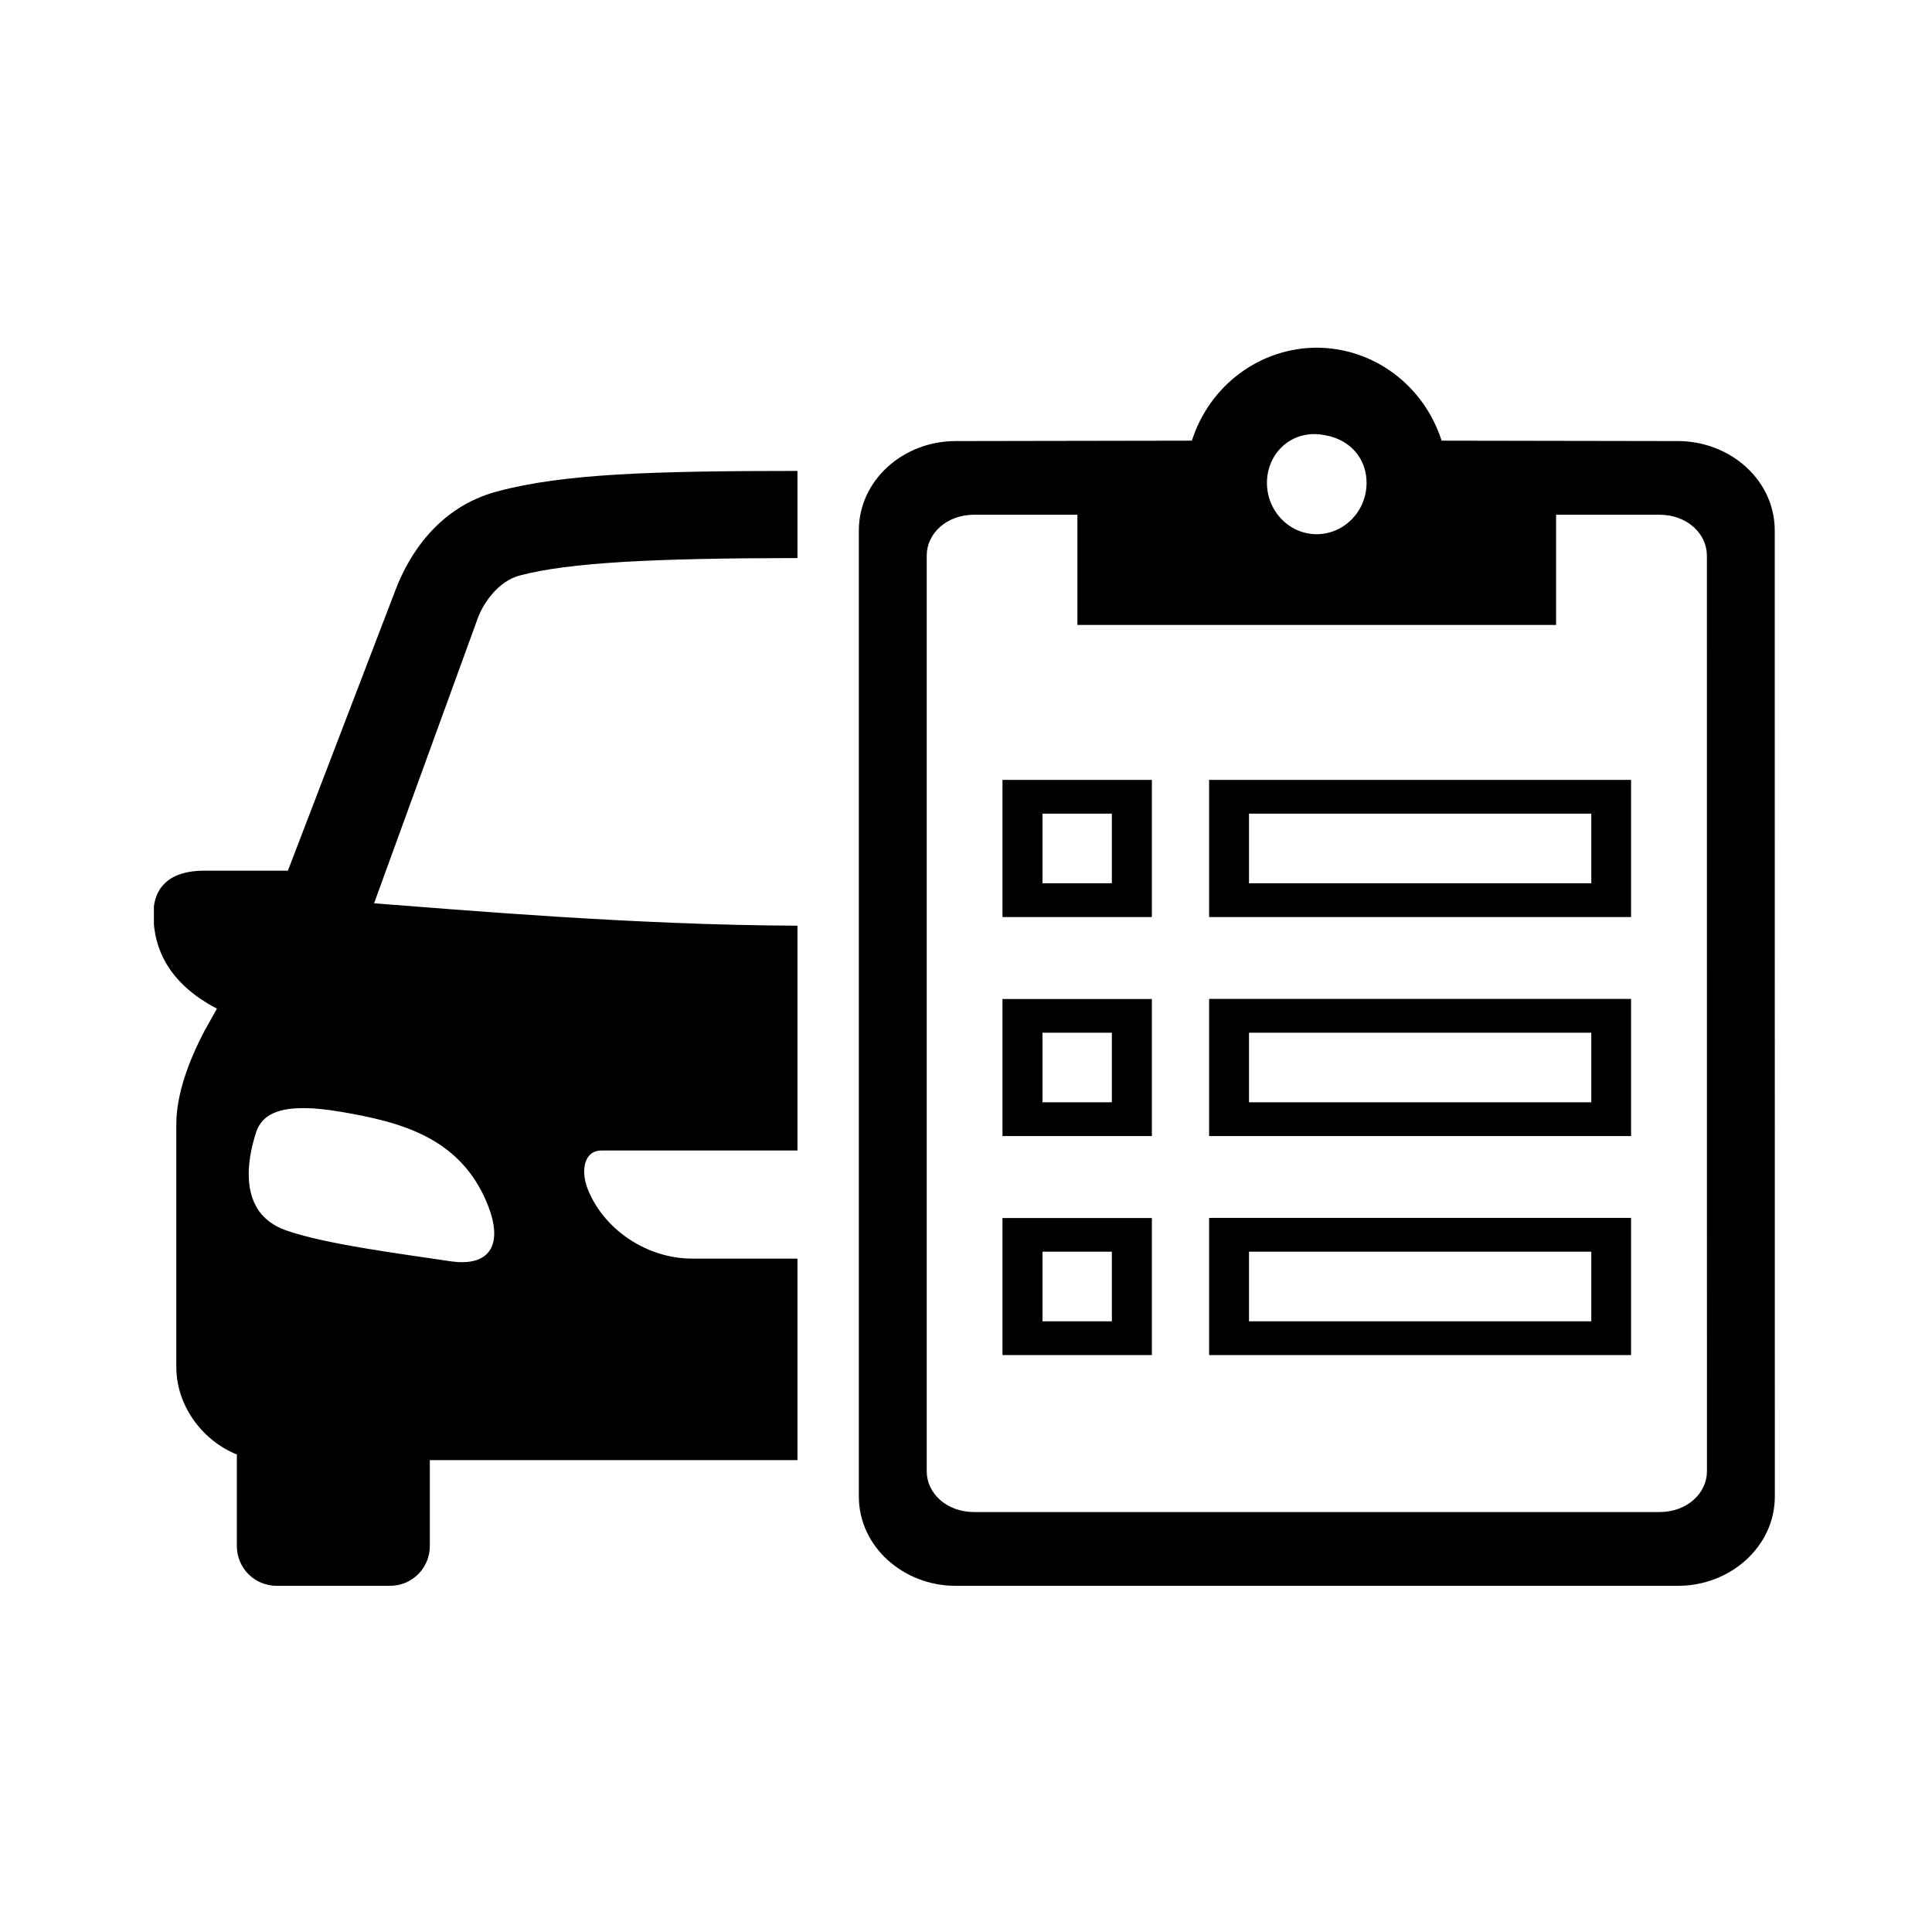
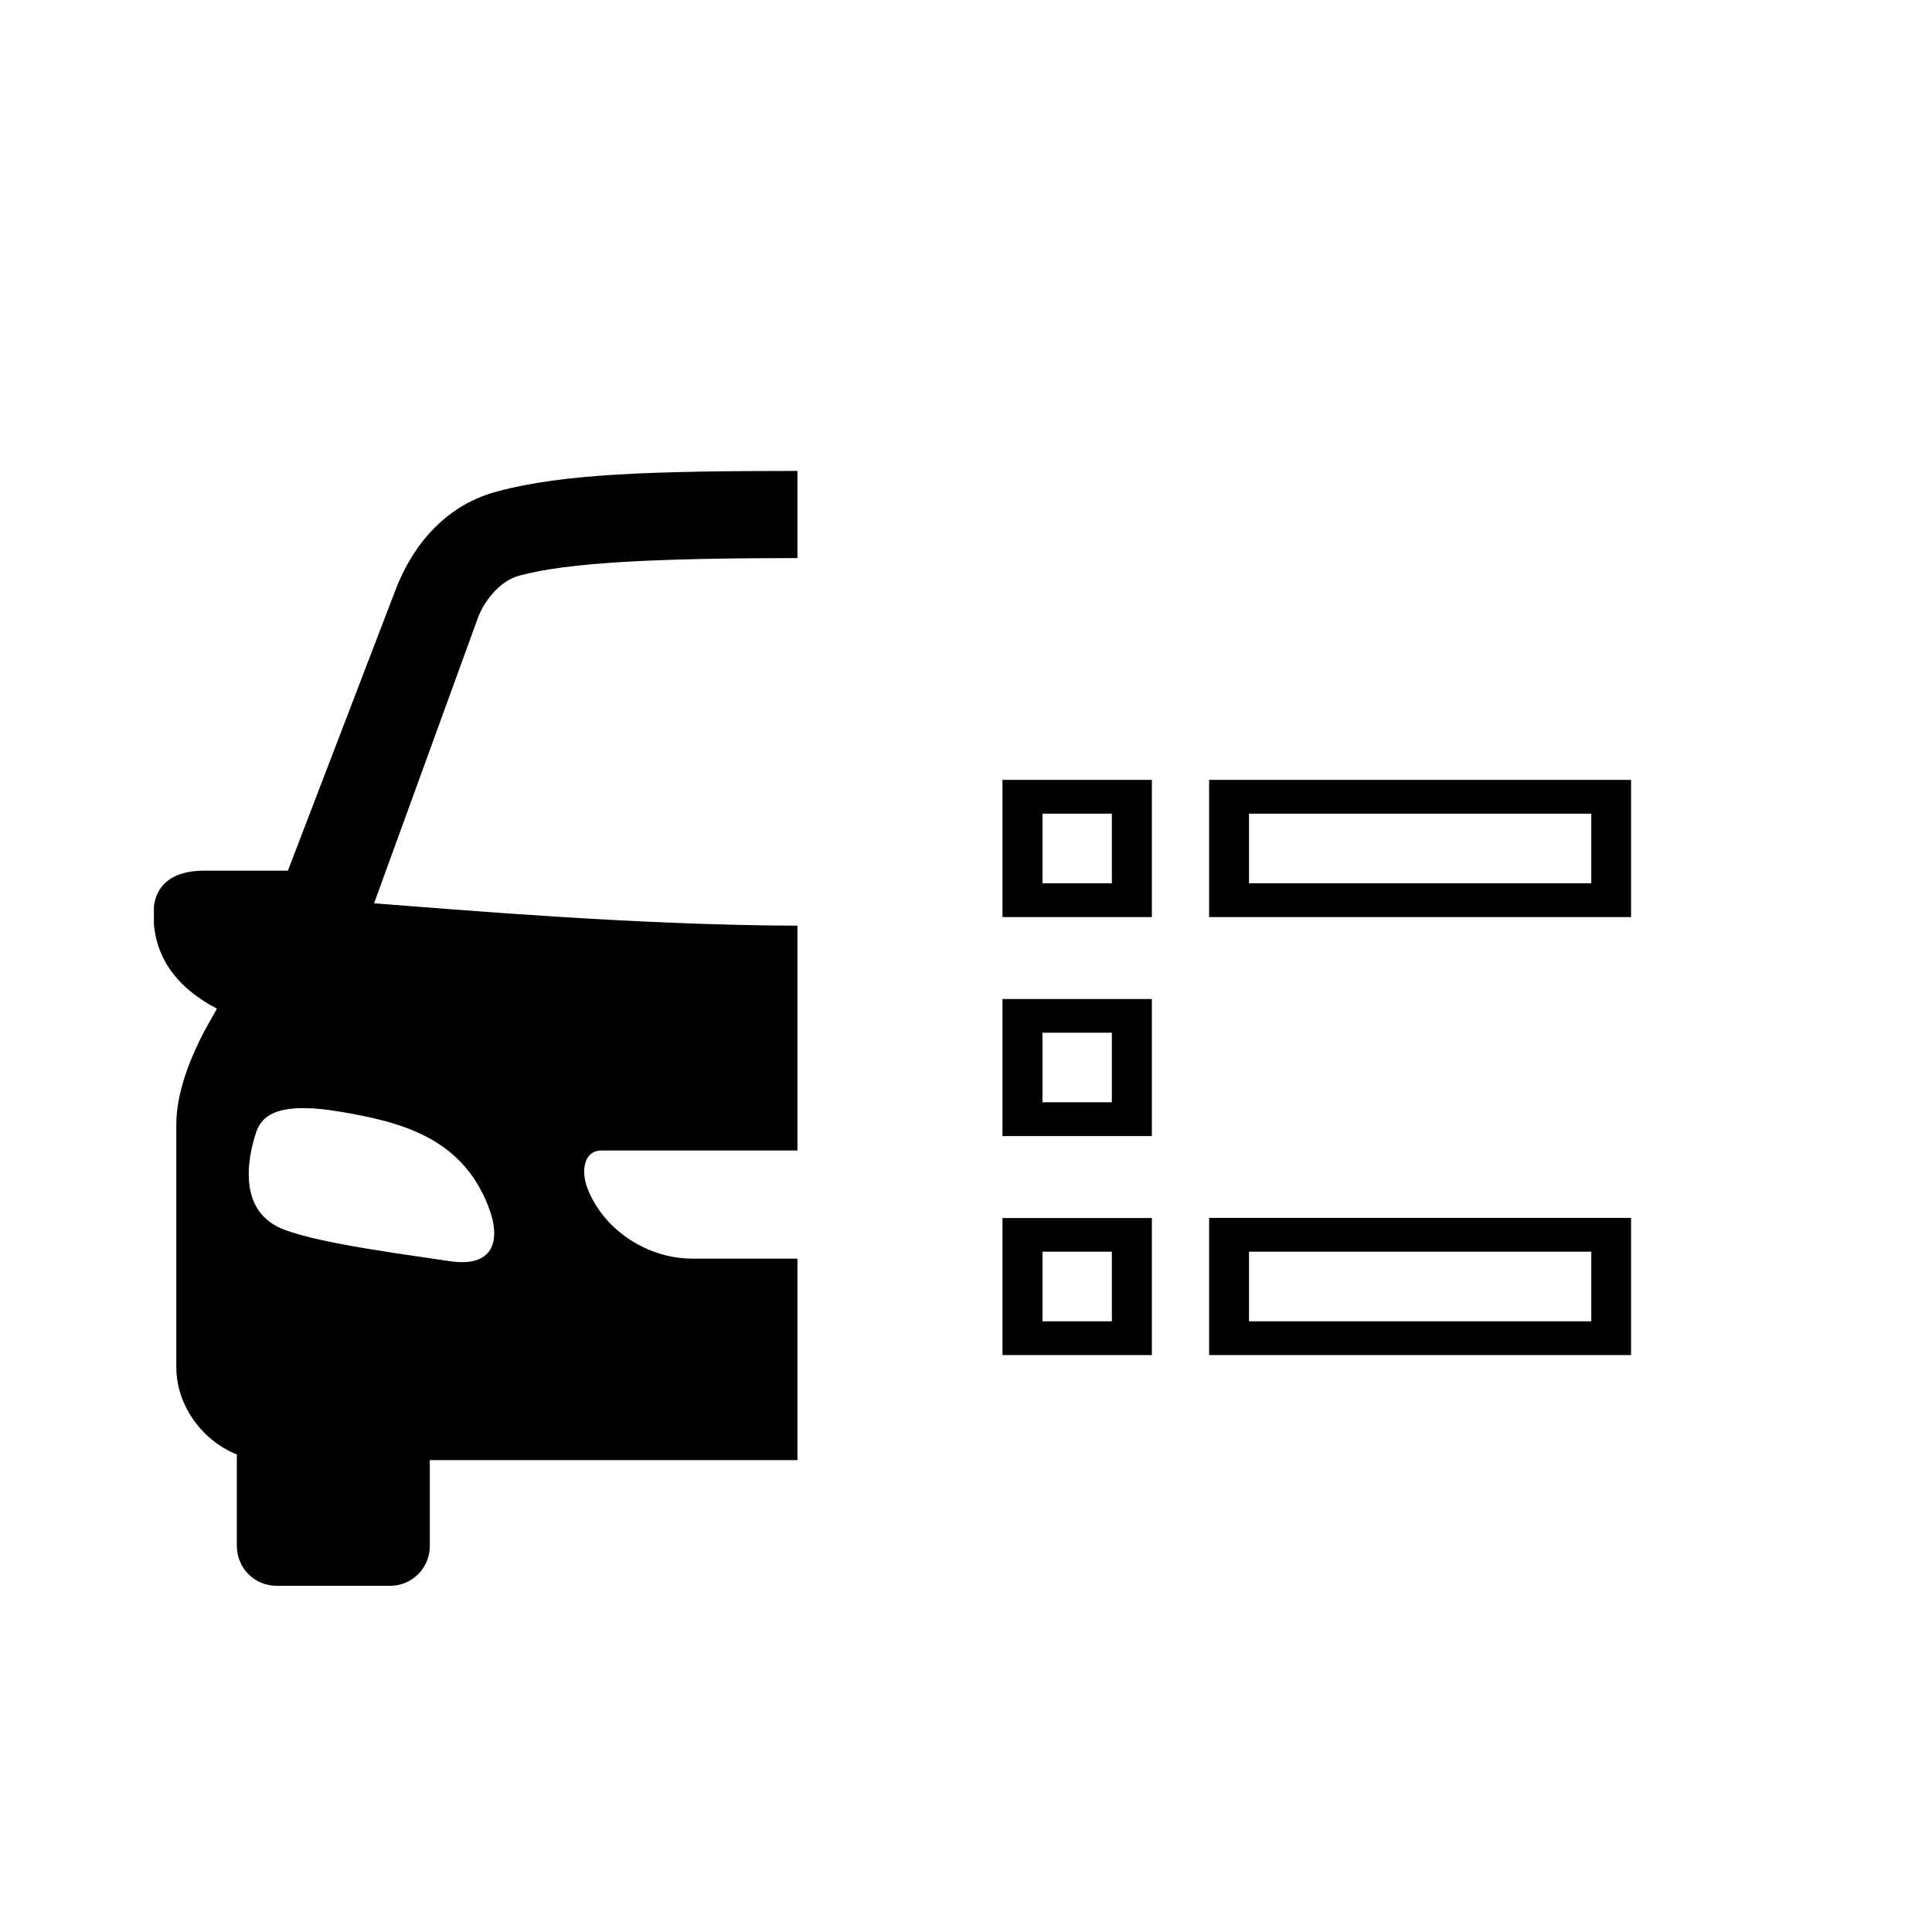
<svg xmlns="http://www.w3.org/2000/svg" width="300" viewBox="0 0 224.88 225" height="300" preserveAspectRatio="xMidYMid meet">
  <defs>
    <clipPath id="f86af7abd7">
      <path d="M 17.863 54 L 93 54 L 93 185 L 17.863 185 Z M 17.863 54 " clip-rule="nonzero" />
    </clipPath>
    <clipPath id="d6a6cfbe4a">
      <path d="M 99 40 L 206.762 40 L 206.762 185 L 99 185 Z M 99 40 " clip-rule="nonzero" />
    </clipPath>
  </defs>
  <g clip-path="url(#f86af7abd7)">
    <path fill="#000000" d="M 35.391 129.051 C 36.57 129.051 37.984 129.203 39.664 129.484 C 46.406 130.652 53.594 132.344 56.766 140.375 C 58.477 144.703 57.25 147.609 52.344 146.879 C 47.238 146.098 37.672 144.906 33.125 143.242 C 27.586 141.207 28.738 135.027 29.758 131.898 C 30.324 130.145 31.82 129.02 35.391 129.051 Z M 92.812 54.844 C 76.086 54.855 65.602 55.141 57.82 57.238 C 51.031 59.051 47.582 64.551 46.012 68.68 L 33.469 101.398 L 23.715 101.398 C 19.789 101.398 17.805 103.258 17.805 106.438 C 17.797 110.68 19.789 114.641 25.203 117.465 L 23.77 120.031 C 21.855 123.668 20.473 127.512 20.473 130.953 L 20.473 159.191 C 20.473 163.906 23.73 167.891 27.523 169.383 L 27.523 180.031 C 27.523 182.629 29.59 184.684 32.168 184.684 L 45.352 184.684 C 47.93 184.684 49.996 182.629 49.996 180.031 L 49.996 170.043 L 92.812 170.043 L 92.812 146.578 L 80.543 146.578 C 75.438 146.578 70.395 143.367 68.434 138.598 C 67.504 136.328 67.965 133.988 69.984 133.988 L 92.812 133.988 L 92.812 107.805 C 74.004 107.742 53.652 105.969 43.504 105.199 L 55.551 72.082 C 56.195 70.246 57.969 67.688 60.445 67.031 C 66.121 65.5 76.242 65.004 92.812 64.992 Z M 92.812 54.844 " fill-opacity="1" fill-rule="evenodd" />
  </g>
  <g clip-path="url(#d6a6cfbe4a)">
-     <path fill="#000000" d="M 113.391 59.945 L 125.414 59.945 L 125.414 72.781 L 181.16 72.781 L 181.16 59.945 L 193.191 59.945 C 196.438 59.945 198.723 62.168 198.723 64.688 L 198.73 171.359 C 198.73 173.875 196.438 176.094 193.207 176.094 L 113.391 176.094 C 110.145 176.094 107.867 173.875 107.867 171.359 L 107.867 64.688 C 107.867 62.168 110.145 59.945 113.391 59.945 Z M 153.598 50.582 C 154.035 50.637 154.445 50.711 154.84 50.809 C 157.566 51.543 159.09 53.715 159.09 56.23 C 159.09 59.535 156.488 62.199 153.289 62.215 C 150.094 62.215 147.488 59.535 147.488 56.23 C 147.496 52.926 150.098 50.25 153.598 50.582 Z M 153.293 40.492 C 146.68 40.508 140.805 44.863 138.746 51.32 L 111.215 51.367 C 105.18 51.367 99.961 55.887 99.961 61.785 L 99.961 174.273 C 99.961 180.156 105.18 184.684 111.215 184.684 L 195.375 184.684 C 201.406 184.684 206.637 180.156 206.637 174.273 L 206.625 61.785 C 206.625 56.992 203.18 53.105 198.652 51.828 C 197.613 51.531 196.512 51.367 195.375 51.367 L 167.828 51.32 C 165.77 44.875 159.898 40.504 153.293 40.492 Z M 153.293 40.492 " fill-opacity="1" fill-rule="evenodd" />
-   </g>
+     </g>
  <path fill="#000000" d="M 145.398 94.758 L 185.262 94.758 L 185.262 102.863 L 145.398 102.863 Z M 140.754 90.824 L 140.754 106.801 L 189.895 106.801 L 189.895 90.824 Z M 140.754 90.824 " fill-opacity="1" fill-rule="evenodd" />
  <path fill="#000000" d="M 121.348 94.758 L 129.426 94.758 L 129.426 102.863 L 121.348 102.863 Z M 116.688 90.824 L 116.688 106.801 L 134.086 106.801 L 134.086 90.824 Z M 116.688 90.824 " fill-opacity="1" fill-rule="evenodd" />
-   <path fill="#000000" d="M 145.398 120.27 L 185.262 120.27 L 185.262 128.371 L 145.398 128.371 Z M 140.754 116.332 L 140.754 132.305 L 189.895 132.305 L 189.895 116.332 Z M 140.754 116.332 " fill-opacity="1" fill-rule="evenodd" />
  <path fill="#000000" d="M 121.348 120.27 L 129.426 120.27 L 129.426 128.371 L 121.348 128.371 Z M 116.688 116.344 L 116.688 132.305 L 134.086 132.305 L 134.086 116.344 Z M 116.688 116.344 " fill-opacity="1" fill-rule="evenodd" />
  <path fill="#000000" d="M 145.398 145.77 L 185.262 145.77 L 185.262 153.879 L 145.398 153.879 Z M 140.754 141.836 L 140.754 157.812 L 189.895 157.812 L 189.895 141.836 Z M 140.754 141.836 " fill-opacity="1" fill-rule="evenodd" />
  <path fill="#000000" d="M 121.348 145.77 L 129.426 145.77 L 129.426 153.879 L 121.348 153.879 Z M 116.688 141.852 L 116.688 157.812 L 134.086 157.812 L 134.086 141.852 Z M 116.688 141.852 " fill-opacity="1" fill-rule="evenodd" />
</svg>